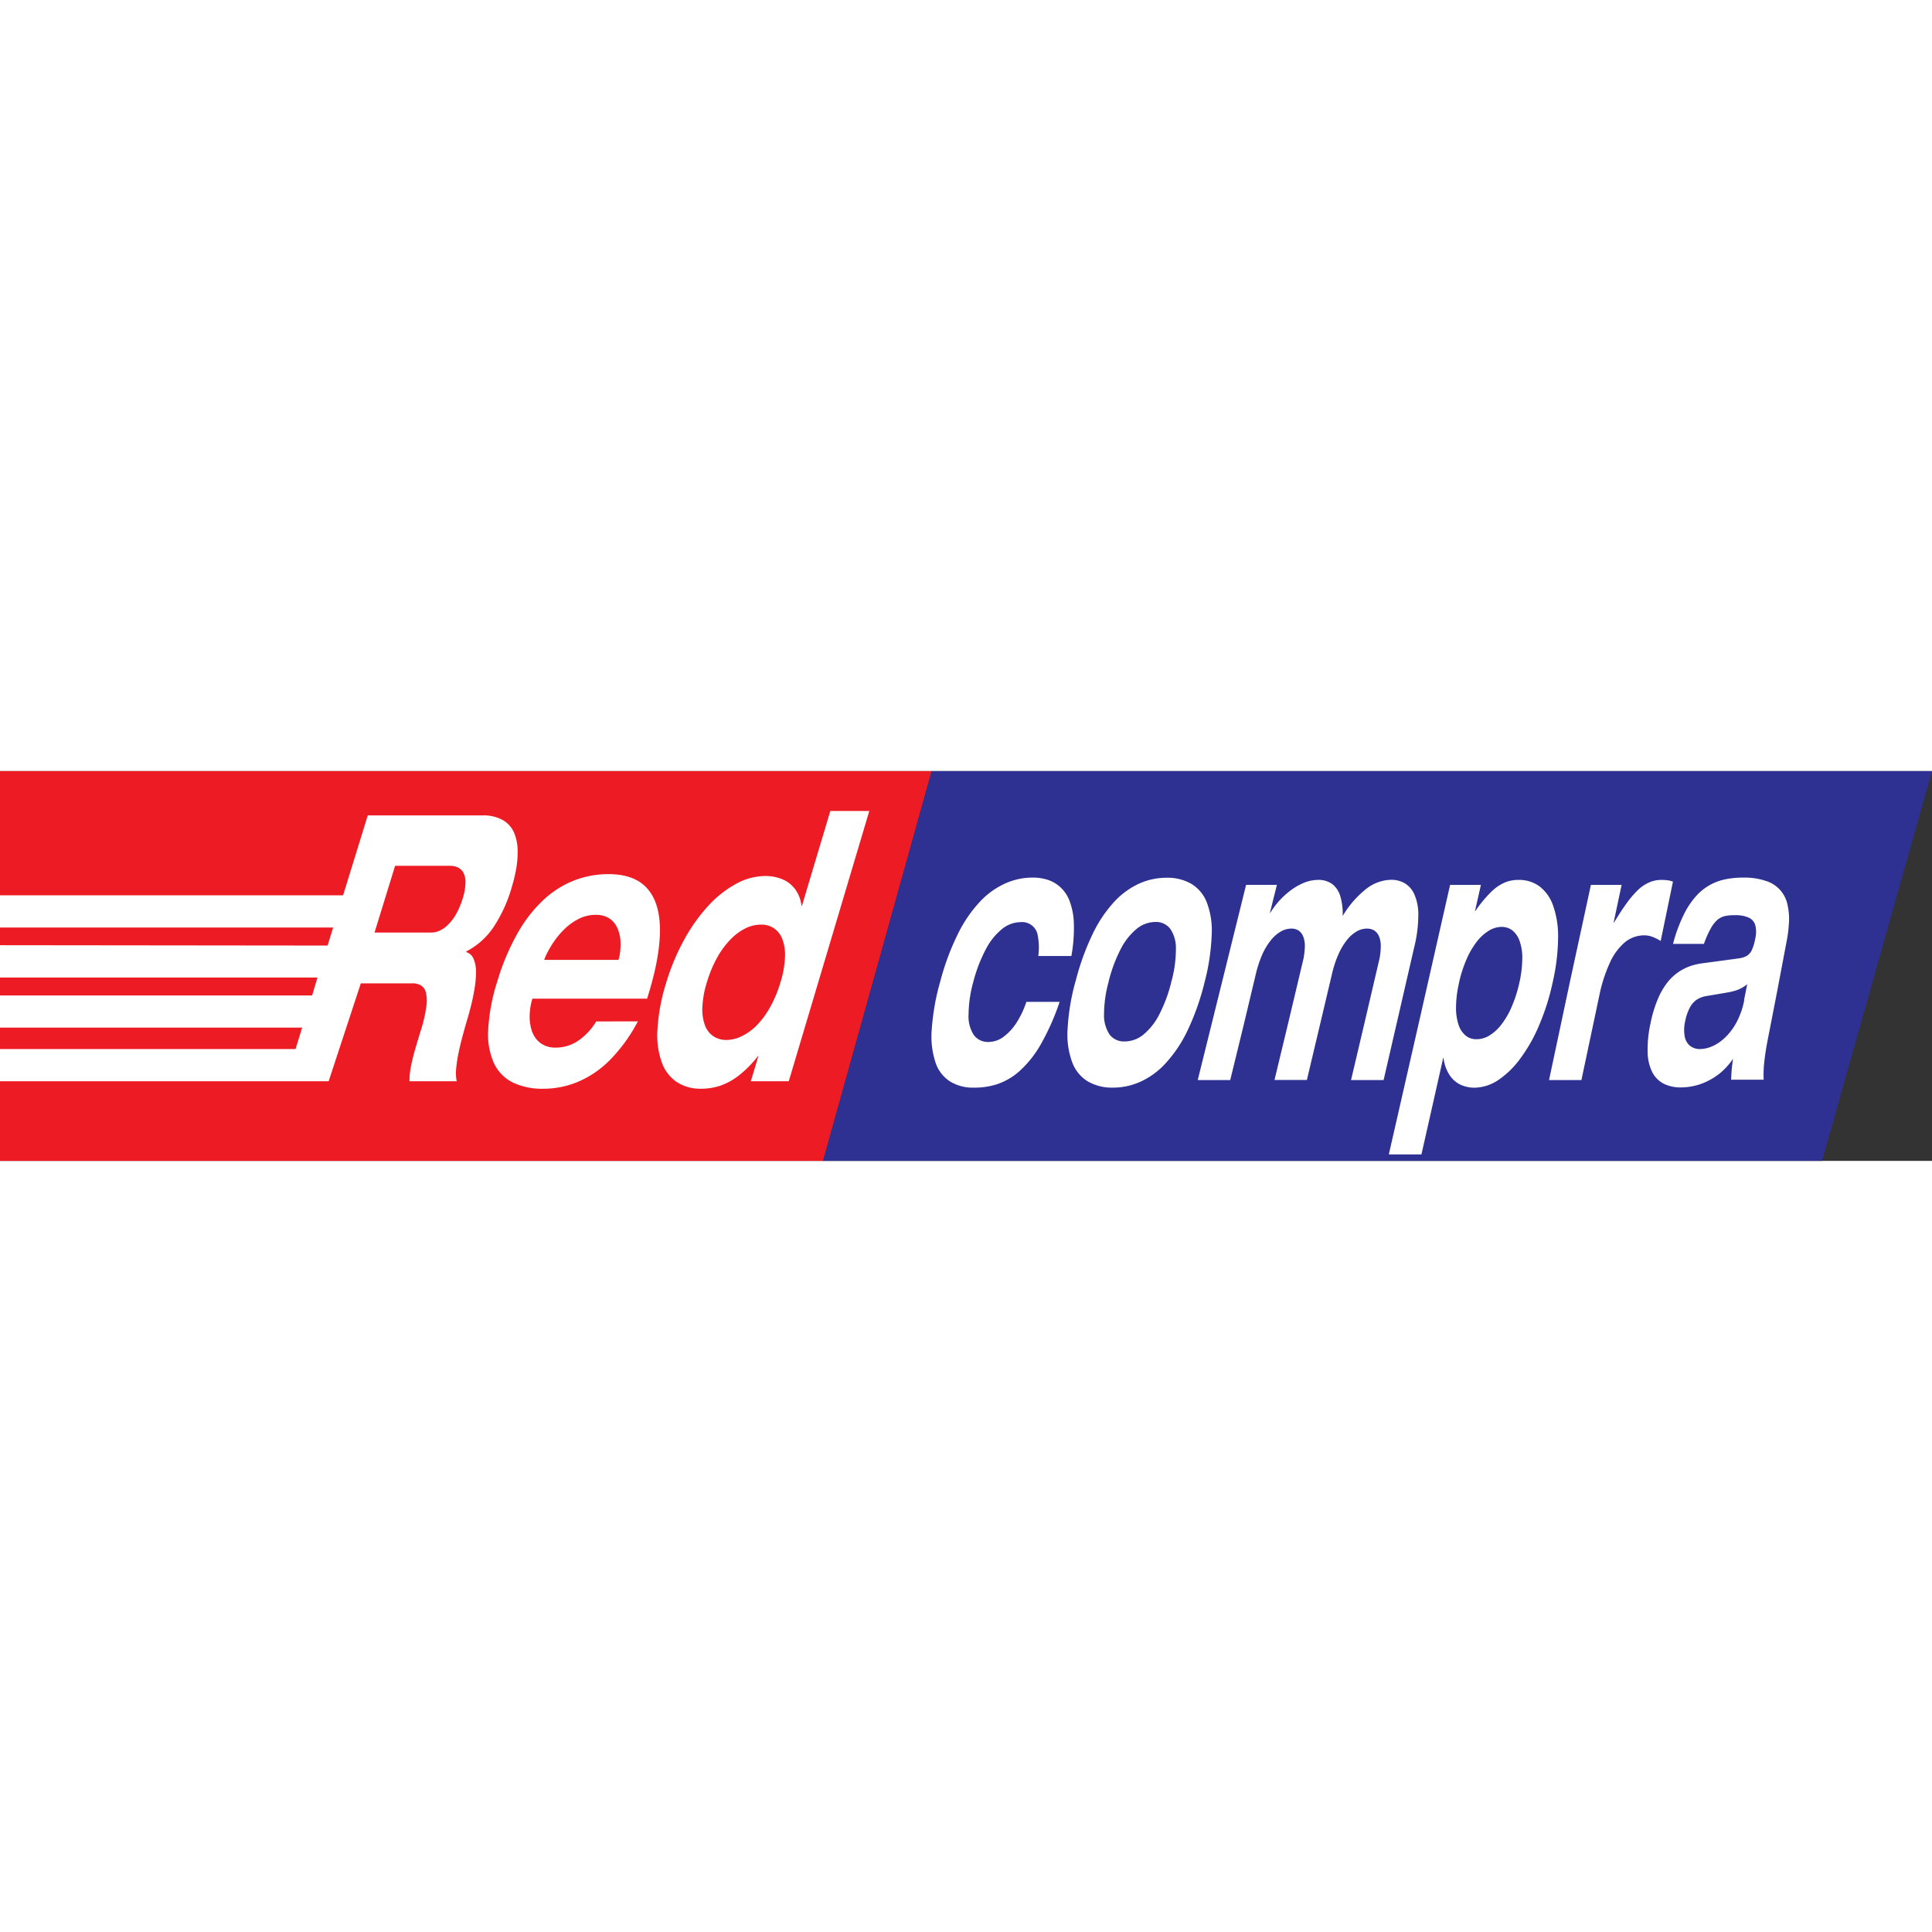
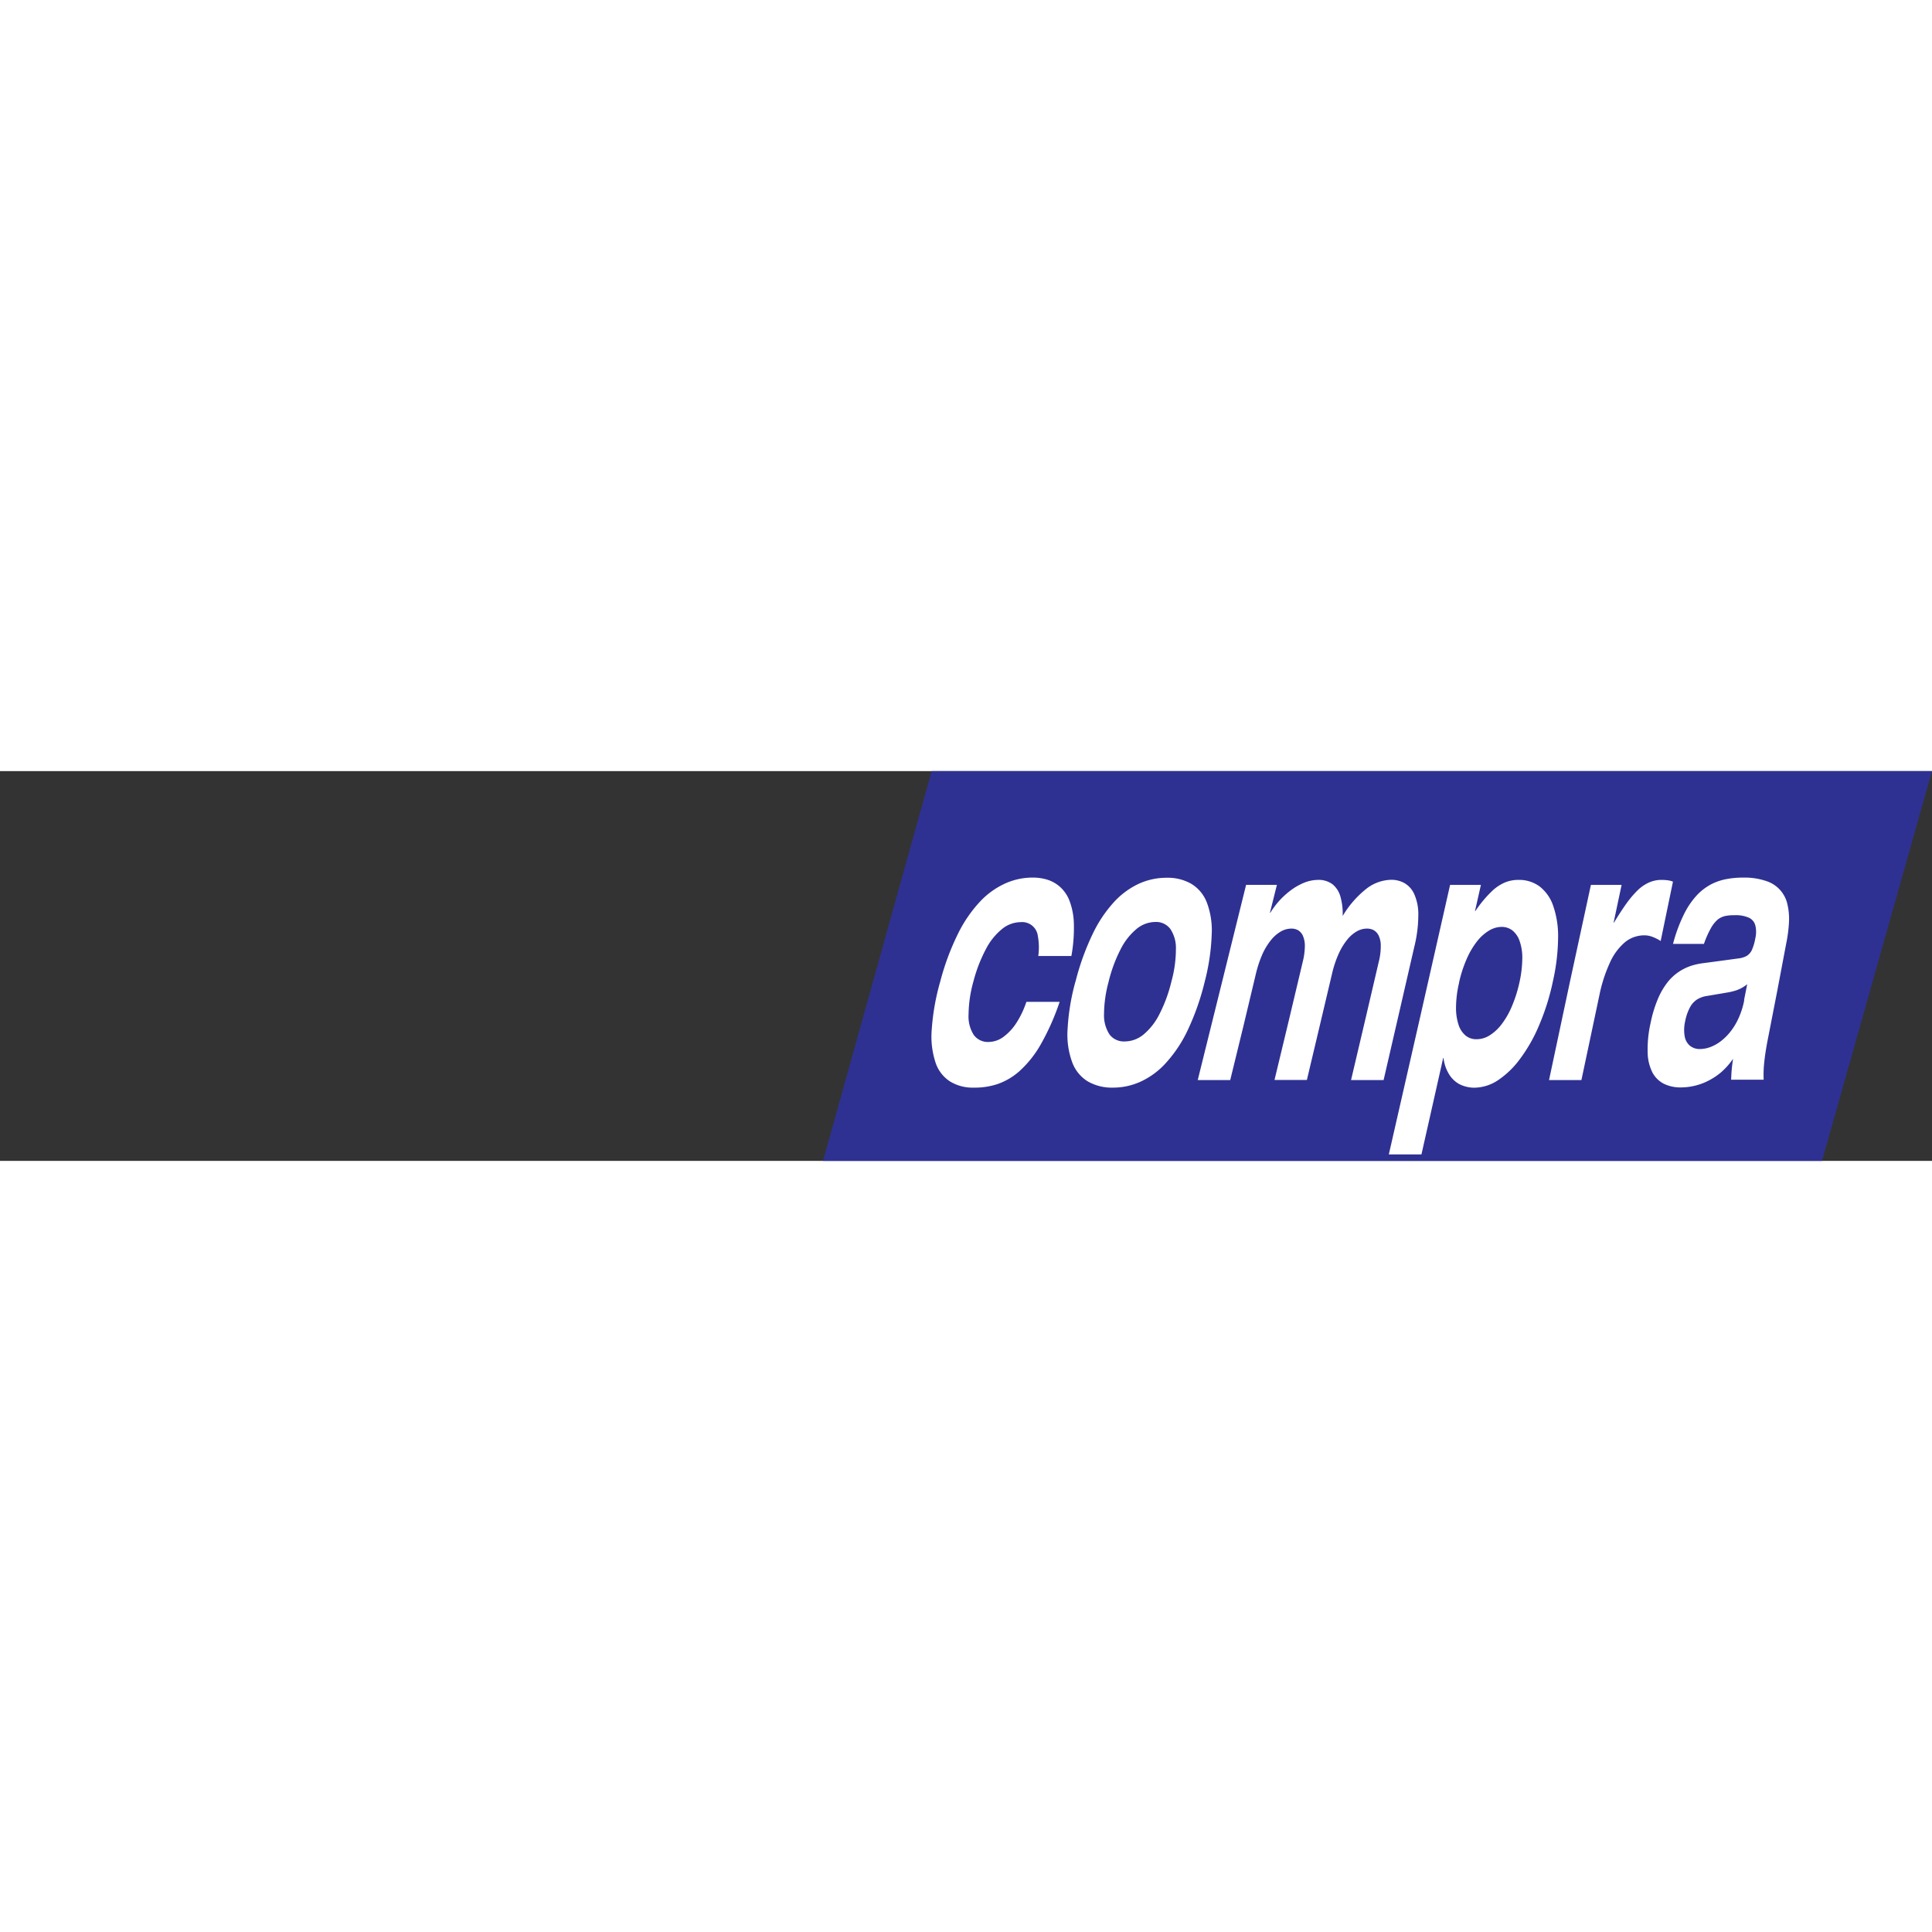
<svg xmlns="http://www.w3.org/2000/svg" viewBox="0 0 553.77 111.72" width="40" height="40">
  <rect x="0" y="0" width="553.77" height="111.72" fill="#333333" stroke="none" />
  <defs>
    <style>.cls-1{fill:#ed1c24;}.cls-1,.cls-2{fill-rule:evenodd;}.cls-2{fill:#2e3192;}.cls-3{fill:#fff;}</style>
  </defs>
  <title>red compra logo</title>
  <g id="Слой_2" data-name="Слой 2">
    <g id="Слой_1-2" data-name="Слой 1">
-       <polygon class="cls-1" points="0 0 267.04 0 235.91 111.72 0 111.72 0 0 0 0" />
      <polygon class="cls-2" points="553.76 0 522.25 111.72 235.91 111.72 267.04 0 553.76 0 553.76 0" />
      <path class="cls-3" d="M307.09,53a45,45,0,0,0,.71-9.39,19.65,19.65,0,0,0-1.25-6.44,10.27,10.27,0,0,0-2.73-4,9.82,9.82,0,0,0-3.66-2.06,13.91,13.91,0,0,0-4.17-.59A19,19,0,0,0,288,32.26a22.76,22.76,0,0,0-7.23,5.29,38,38,0,0,0-6.27,9.25,71.37,71.37,0,0,0-5,13.52A66.07,66.07,0,0,0,267.07,74a23.89,23.89,0,0,0,1.06,9.46,10.22,10.22,0,0,0,4.16,5.48,12.35,12.35,0,0,0,6.81,1.78,20.56,20.56,0,0,0,6.76-1,18.57,18.57,0,0,0,6.41-3.78,30.79,30.79,0,0,0,6-7.54,68.63,68.63,0,0,0,5.45-12.26h-9.53a26,26,0,0,1-2.9,6.09,15,15,0,0,1-3.75,4,7.21,7.21,0,0,1-4.09,1.4,5,5,0,0,1-4.33-2,9.78,9.78,0,0,1-1.5-5.86A36.15,36.15,0,0,1,279,60.33a42.58,42.58,0,0,1,3.57-9.27,18.11,18.11,0,0,1,4.61-5.77,8.56,8.56,0,0,1,5.36-2,4.52,4.52,0,0,1,4.93,3.93A17.91,17.91,0,0,1,297.6,53Zm1.18,7.28A63.44,63.44,0,0,0,306,74a22.94,22.94,0,0,0,1.33,9.46,10.78,10.78,0,0,0,4.47,5.48,13.79,13.79,0,0,0,7.2,1.78,19,19,0,0,0,8.08-1.78,22.29,22.29,0,0,0,7.27-5.48A37.77,37.77,0,0,0,340.55,74a72.28,72.28,0,0,0,4.76-13.65,61.76,61.76,0,0,0,2-13.52,22.47,22.47,0,0,0-1.43-9.26,10.7,10.7,0,0,0-4.46-5.29,13.54,13.54,0,0,0-7.05-1.71,19,19,0,0,0-7.94,1.71,22.63,22.63,0,0,0-7.16,5.29,37.27,37.27,0,0,0-6.15,9.26,72,72,0,0,0-4.85,13.52Zm9.51,0a42,42,0,0,1,3.45-9.27,18.1,18.1,0,0,1,4.54-5.77,8.53,8.53,0,0,1,5.36-2,5.09,5.09,0,0,1,4.32,2,9.77,9.77,0,0,1,1.6,5.77,35,35,0,0,1-1.28,9.27,41.68,41.68,0,0,1-3.42,9.34,18.17,18.17,0,0,1-4.56,5.86,8.49,8.49,0,0,1-5.39,2,5.13,5.13,0,0,1-4.38-2,10,10,0,0,1-1.57-5.86,35.94,35.94,0,0,1,1.34-9.34ZM387.3,88.56h9.28L401,69.4l4.36-18.95a38.35,38.35,0,0,0,1.17-9.16,14.17,14.17,0,0,0-1.12-5.93,6.87,6.87,0,0,0-2.77-3.21,7.62,7.62,0,0,0-3.87-1,12,12,0,0,0-7.31,2.72,28.31,28.31,0,0,0-6.61,7.66,17.79,17.79,0,0,0-.63-5.5A7,7,0,0,0,382,32.48a6.61,6.61,0,0,0-4.23-1.3,11,11,0,0,0-4,.82,17.58,17.58,0,0,0-3.8,2.17,23.65,23.65,0,0,0-3.3,3,24.51,24.51,0,0,0-2.56,3.43H364l2-8h-8.83l-6.86,27.72-7,28.23h9.31l3.75-15.34L360,58a32.81,32.81,0,0,1,1.92-5.7,18.6,18.6,0,0,1,2.49-4,10.24,10.24,0,0,1,2.82-2.39,6.15,6.15,0,0,1,2.93-.77,3.89,3.89,0,0,1,1.84.43,3.5,3.5,0,0,1,1.41,1.54,7.1,7.1,0,0,1,.6,2.92,19.32,19.32,0,0,1-.61,4.65l-4,16.85-4.09,17h9.28l3.64-15.34L381.82,58a30.49,30.49,0,0,1,1.91-5.7,18.33,18.33,0,0,1,2.44-4,9.74,9.74,0,0,1,2.77-2.39,5.86,5.86,0,0,1,2.85-.77,4.2,4.2,0,0,1,1.92.43,3.62,3.62,0,0,1,1.44,1.54,6.74,6.74,0,0,1,.62,2.92,18,18,0,0,1-.58,4.65l-3.93,16.84-4,17Zm30.9-27.91a36.22,36.22,0,0,1,2.28-7,23,23,0,0,1,3-5,12.73,12.73,0,0,1,3.42-3,7.09,7.09,0,0,1,3.49-1,5,5,0,0,1,3.09,1,6.65,6.65,0,0,1,2.07,3,14.37,14.37,0,0,1,.79,5,33.47,33.47,0,0,1-.84,7,38.21,38.21,0,0,1-2.25,7,22.87,22.87,0,0,1-3,5.11,12.78,12.78,0,0,1-3.45,3.09,7.12,7.12,0,0,1-3.58,1,4.85,4.85,0,0,1-3.07-1,6.7,6.7,0,0,1-2.07-3.09,15.53,15.53,0,0,1-.74-5.11,32,32,0,0,1,.88-7Zm-20.14,49.21h9.37L410.56,96l3.1-13.78h.1a11.28,11.28,0,0,0,1.46,4.46,8,8,0,0,0,3,3,9.42,9.42,0,0,0,4.49,1.06,12.52,12.52,0,0,0,6.72-2.18,25.31,25.31,0,0,0,6.34-6.19,45.08,45.08,0,0,0,5.41-9.58,66.73,66.73,0,0,0,3.9-12.41,59.39,59.39,0,0,0,1.52-12.81,26.41,26.41,0,0,0-1.46-9.1A11.79,11.79,0,0,0,441.22,33a9.86,9.86,0,0,0-5.94-1.82,10.08,10.08,0,0,0-3.76.67,12.59,12.59,0,0,0-4,2.67,34.66,34.66,0,0,0-4.64,5.59h-.1l1.69-7.49h-8.83L407,70.75l-8.92,39.11ZM444,88.56h9.28l2.59-12.22,2.57-12.14a42.46,42.46,0,0,1,3-9.28,16.58,16.58,0,0,1,4.29-5.85,8.73,8.73,0,0,1,5.6-2,6.4,6.4,0,0,1,2.42.48A12.27,12.27,0,0,1,476,48.69l3.52-17a5.84,5.84,0,0,0-1.59-.41,14.72,14.72,0,0,0-1.63-.1,8.86,8.86,0,0,0-3.59.72,11.34,11.34,0,0,0-3.27,2.22,28.36,28.36,0,0,0-3.25,3.82c-1.12,1.55-2.29,3.37-3.58,5.48h-.1l2.29-10.8H456l-6,27.72L444,88.56Zm55.95-22.89a22.62,22.62,0,0,1-1.59,5.07A18.18,18.18,0,0,1,496,74.67a15.23,15.23,0,0,1-2.81,2.78,11.62,11.62,0,0,1-3,1.66,8.62,8.62,0,0,1-2.93.55,4.41,4.41,0,0,1-2.87-.94,4.51,4.51,0,0,1-1.5-2.67,10.8,10.8,0,0,1,.12-4.31,14.35,14.35,0,0,1,1.37-4,6.15,6.15,0,0,1,2.09-2.31,7.52,7.52,0,0,1,2.91-1l5.53-.94a17.59,17.59,0,0,0,2.89-.7,10.12,10.12,0,0,0,3-1.71l-.91,4.6ZM488.4,49.52a28.25,28.25,0,0,1,2-4.51,9.1,9.1,0,0,1,2-2.5,5.42,5.42,0,0,1,2.2-1,12.78,12.78,0,0,1,2.63-.21,9.26,9.26,0,0,1,4.08.73,3.35,3.35,0,0,1,1.82,2.2,7.86,7.86,0,0,1,0,3.68,14.27,14.27,0,0,1-1,3.39A3.9,3.9,0,0,1,500.6,53a6.36,6.36,0,0,1-2.35.69q-5,.69-10,1.35a19,19,0,0,0-3.51.76,14.62,14.62,0,0,0-3.51,1.71,14.35,14.35,0,0,0-3.25,3,21,21,0,0,0-2.78,4.79,36.11,36.11,0,0,0-2.11,7,33.76,33.76,0,0,0-.82,8.44,13.16,13.16,0,0,0,1.4,5.7A7.65,7.65,0,0,0,477,89.66a10.82,10.82,0,0,0,4.86,1,16.86,16.86,0,0,0,3.47-.38,17.18,17.18,0,0,0,3.9-1.32,19.18,19.18,0,0,0,3.94-2.51,20.11,20.11,0,0,0,3.58-4c-.15,1-.29,2-.38,3s-.13,2-.18,3h9.33a32.75,32.75,0,0,1,.16-4.93c.19-1.87.52-4.05,1-6.51l2.73-14L512,49.32a39.78,39.78,0,0,0,.77-5.93,18.19,18.19,0,0,0-.43-5.16,9,9,0,0,0-6.05-6.71,19,19,0,0,0-6.48-1,25.6,25.6,0,0,0-4.52.35,16.3,16.3,0,0,0-4.52,1.42,15.61,15.61,0,0,0-4.28,3.16A22.83,22.83,0,0,0,482.69,41a44.09,44.09,0,0,0-3.15,8.52Z" />
-       <path class="cls-3" d="M113.26,27.14c5.22,0,10.45,0,15.69,0a5.34,5.34,0,0,1,2.16.41A3.62,3.62,0,0,1,132.76,29a5.7,5.7,0,0,1,.66,2.91,15.85,15.85,0,0,1-.83,4.67,21.45,21.45,0,0,1-1.93,4.53,13.43,13.43,0,0,1-2.32,3,8.4,8.4,0,0,1-2.41,1.66,5.63,5.63,0,0,1-2.24.5H107.35l5.91-19.16ZM98.34,35.6H0v9.23H95.49L93.9,50,0,49.9v9.27H91L89.46,64.3H0v9.22H86.61l-1.9,6.15H0V88.9h94.2l9.22-28.07c4.92,0,9.84,0,14.77,0a4.65,4.65,0,0,1,2.47.6,3.35,3.35,0,0,1,1.43,2.08,10.88,10.88,0,0,1,.09,4.1,40.45,40.45,0,0,1-1.53,6.6c-.61,2-1.13,3.71-1.56,5.18s-.76,2.76-1,3.85a28.34,28.34,0,0,0-.56,3,18.38,18.38,0,0,0-.15,2.66h13.53a12.05,12.05,0,0,1-.15-3.7,41.05,41.05,0,0,1,.72-4.65c.34-1.62.72-3.18,1.12-4.65s.73-2.65,1-3.62c.47-1.52.93-3.13,1.37-4.87s.78-3.44,1.06-5.14a28.34,28.34,0,0,0,.4-4.78,9.4,9.4,0,0,0-.69-3.68,3.3,3.3,0,0,0-2.12-1.94l.07-.21a21,21,0,0,0,7.72-6.87,41,41,0,0,0,5.26-11.47,46.17,46.17,0,0,0,1.25-5.12,27.06,27.06,0,0,0,.45-5.5,13.41,13.41,0,0,0-1-5,7.73,7.73,0,0,0-3.14-3.6,11.11,11.11,0,0,0-5.91-1.4c-11,0-22,0-32.91,0L98.34,35.6Zm72.55,36.15a17.73,17.73,0,0,1-5.26,5.6,11.38,11.38,0,0,1-6.32,1.9,7.08,7.08,0,0,1-4.52-1.39,7.22,7.22,0,0,1-2.36-3.46,12.85,12.85,0,0,1-.61-4.5,17.49,17.49,0,0,1,.72-4.47l.07-.21h32.87l.52-1.7q3.27-10.82,3.16-18.42t-3.74-11.57q-3.65-4-11-4a27,27,0,0,0-9.74,1.77,27.73,27.73,0,0,0-8.76,5.48,39.5,39.5,0,0,0-7.5,9.56,66.16,66.16,0,0,0-5.87,13.91,54.5,54.5,0,0,0-2.62,13.93,20.31,20.31,0,0,0,1.67,9.59A11.81,11.81,0,0,0,147,89.26a19.5,19.5,0,0,0,8.7,1.78,25.62,25.62,0,0,0,10-2,28.78,28.78,0,0,0,9.14-6.25,46.88,46.88,0,0,0,8-11.06ZM156,54.11c0-.07,0-.14.06-.22a13,13,0,0,1,.82-1.85,30,30,0,0,1,1.93-3.23,24,24,0,0,1,3-3.54,15.9,15.9,0,0,1,4-2.88,10.43,10.43,0,0,1,4.86-1.19,7,7,0,0,1,3.95,1,6.24,6.24,0,0,1,2.23,2.56,10.22,10.22,0,0,1,.94,3.31,16.34,16.34,0,0,1,0,3.31,12.07,12.07,0,0,1-.46,2.51l-.07.22Zm46.63,6.4a34.36,34.36,0,0,1,3-7.19,24.53,24.53,0,0,1,3.86-5.18A15.55,15.55,0,0,1,213.8,45,10.09,10.09,0,0,1,218.15,44a6.48,6.48,0,0,1,3.7,1.05,6.61,6.61,0,0,1,2.4,3.13,12.91,12.91,0,0,1,.75,5.18,28.27,28.27,0,0,1-1.3,7.19,34.31,34.31,0,0,1-3,7.18,24.41,24.41,0,0,1-3.86,5.21A15.68,15.68,0,0,1,212.56,76a10,10,0,0,1-4.34,1.06A6.58,6.58,0,0,1,204.49,76a6.48,6.48,0,0,1-2.43-3.14,13.27,13.27,0,0,1-.74-5.21,28.15,28.15,0,0,1,1.31-7.18ZM215.21,88.9h10.87l11.58-38.84,11.51-38.64H238L233.93,25l-4.07,13.62h-.13a9.84,9.84,0,0,0-1.62-4.48,8.64,8.64,0,0,0-3.54-3,12.62,12.62,0,0,0-5.39-1.07A17.42,17.42,0,0,0,211,32.3a30.56,30.56,0,0,0-7.88,6.2,48.31,48.31,0,0,0-6.94,9.69,63.22,63.22,0,0,0-5.28,12.65A54.88,54.88,0,0,0,188.45,74a23.48,23.48,0,0,0,1.22,9.45A11.5,11.5,0,0,0,194,89.13a12.36,12.36,0,0,0,6.9,1.91,17.63,17.63,0,0,0,5.21-.76,18.19,18.19,0,0,0,5.43-2.86,30.76,30.76,0,0,0,5.69-5.71h.13l-2.15,7.19Z" />
    </g>
  </g>
</svg>